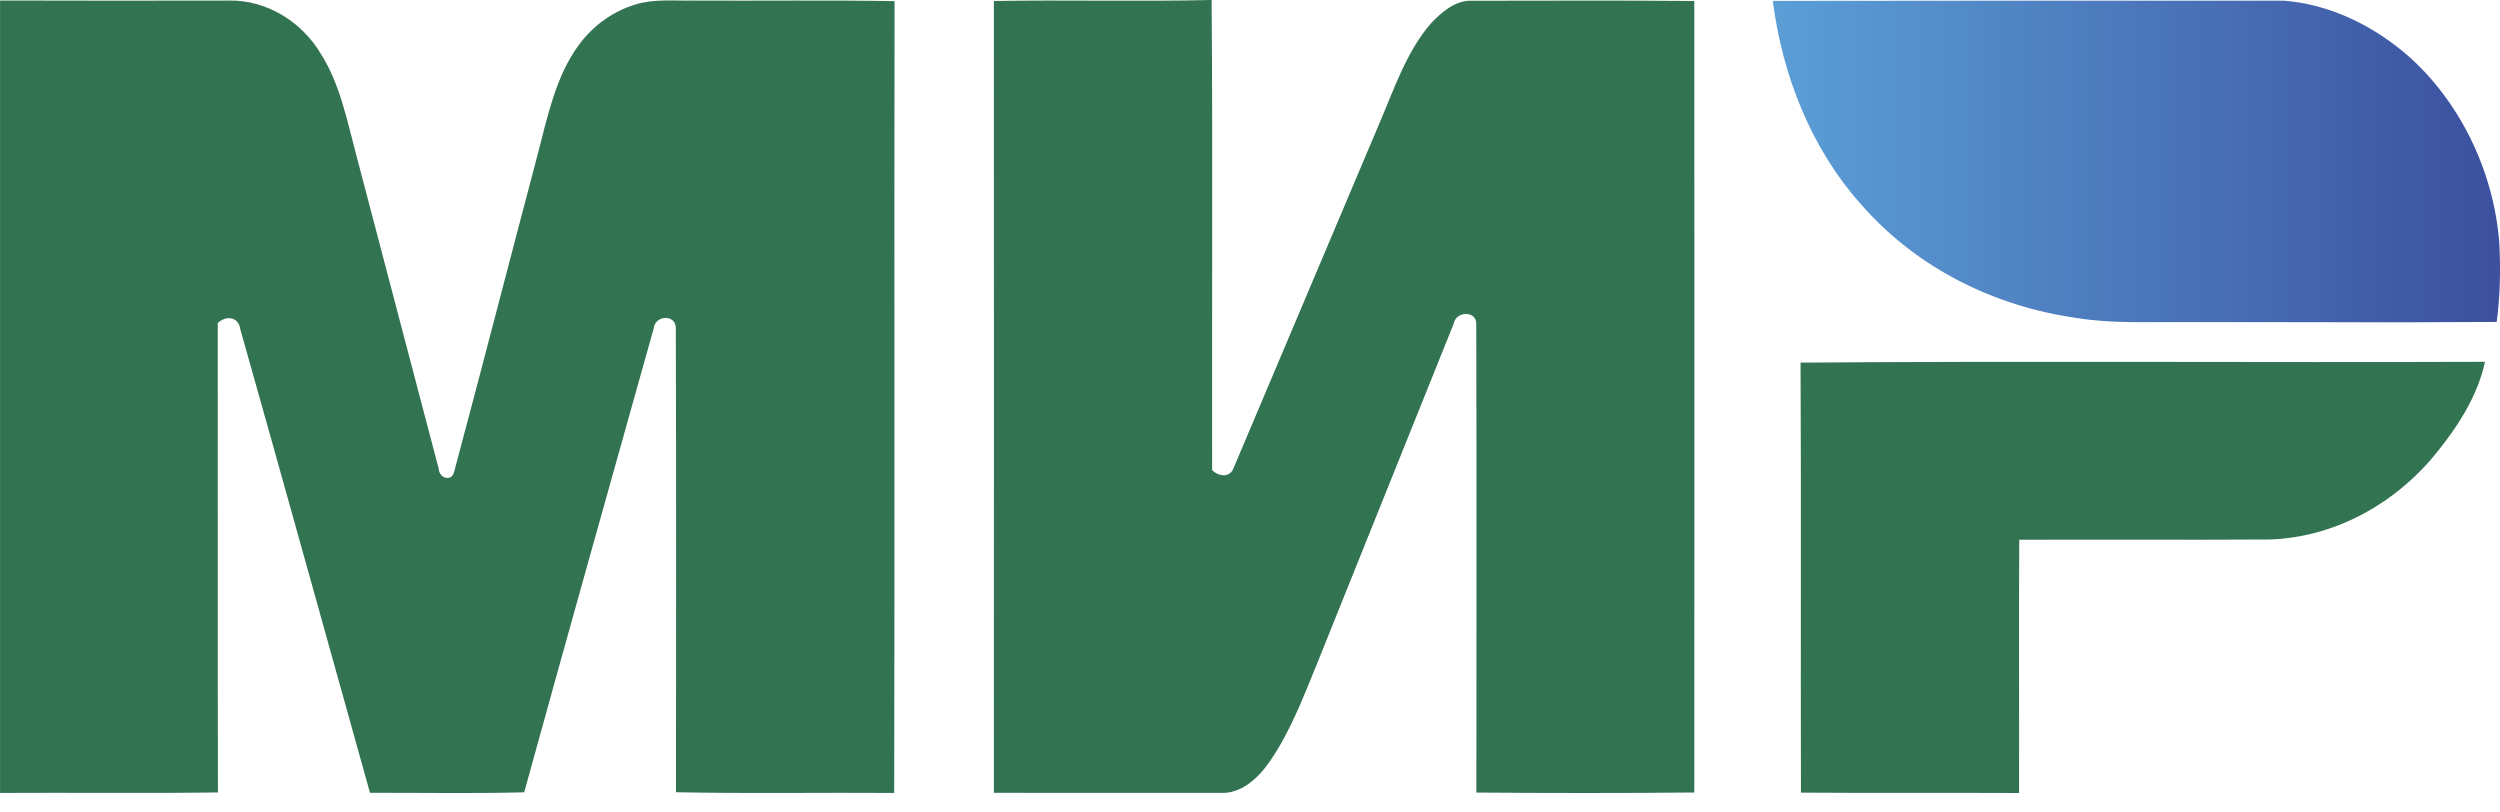
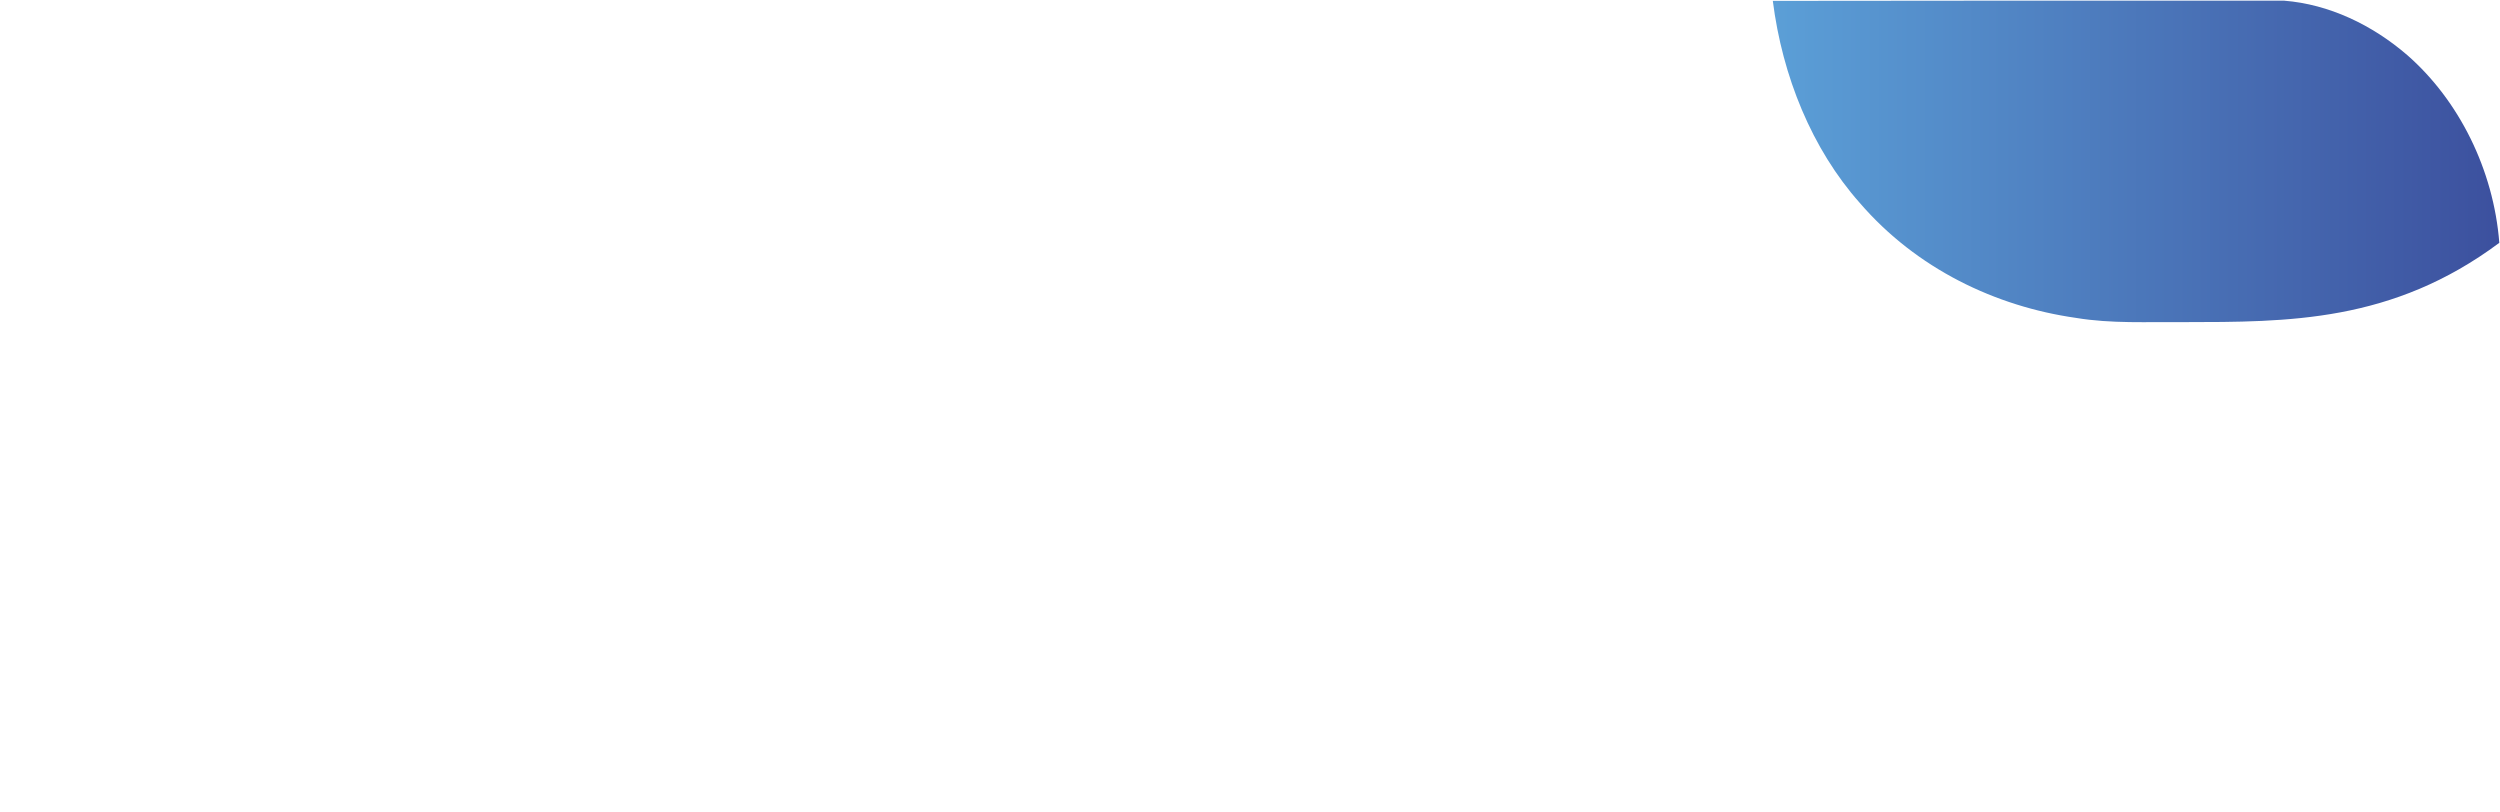
<svg xmlns="http://www.w3.org/2000/svg" width="40" height="13" viewBox="0 0 40 13" fill="none">
-   <path fill-rule="evenodd" clip-rule="evenodd" d="M0.001 0.008C1.225 0.012 2.45 0.011 3.676 0.009C4.253 0.001 4.83 0.335 5.146 0.882C5.439 1.351 5.55 1.917 5.694 2.456C6.138 4.137 6.575 5.821 7.02 7.502C7.027 7.654 7.227 7.713 7.266 7.55C7.72 5.853 8.158 4.151 8.608 2.451C8.763 1.853 8.896 1.217 9.257 0.725C9.488 0.407 9.812 0.179 10.164 0.073C10.464 -0.021 10.779 0.015 11.086 0.009C12.161 0.015 13.238 3.85568e-07 14.313 0.018C14.306 4.241 14.317 8.464 14.307 12.687C13.143 12.679 11.979 12.699 10.816 12.676C10.816 10.199 10.821 7.722 10.813 5.244C10.806 5.024 10.482 5.043 10.46 5.251C9.767 7.725 9.07 10.199 8.387 12.677C7.565 12.699 6.742 12.682 5.92 12.685C5.228 10.211 4.542 7.734 3.843 5.261C3.814 5.057 3.6 5.05 3.484 5.17C3.487 7.673 3.481 10.176 3.487 12.679C2.325 12.695 1.163 12.68 0.001 12.687C-0 8.46 -0 4.235 0.001 0.008ZM15.902 0.016C17.063 -0.004 18.225 0.027 19.386 0C19.405 2.507 19.389 5.014 19.394 7.522C19.493 7.622 19.677 7.653 19.738 7.487C20.511 5.663 21.281 3.837 22.054 2.012C22.299 1.445 22.498 0.831 22.896 0.373C23.075 0.183 23.297 -0.002 23.556 0.012C24.74 0.012 25.924 0.004 27.109 0.016C27.111 4.237 27.111 8.459 27.109 12.68C25.947 12.691 24.785 12.69 23.622 12.681C23.622 10.18 23.627 7.679 23.62 5.178C23.617 4.963 23.294 4.981 23.261 5.174C22.533 6.983 21.806 8.794 21.079 10.603C20.854 11.152 20.642 11.718 20.307 12.196C20.121 12.463 19.849 12.702 19.533 12.686C18.323 12.685 17.112 12.688 15.902 12.685C15.902 8.462 15.905 4.239 15.902 0.016ZM28.809 5.802C32.458 5.774 36.11 5.802 39.76 5.789C39.637 6.354 39.312 6.841 38.967 7.266C38.288 8.095 37.312 8.602 36.309 8.632C34.975 8.64 33.642 8.631 32.308 8.636C32.3 9.987 32.308 11.337 32.305 12.688C31.142 12.682 29.978 12.691 28.815 12.682C28.809 10.389 28.82 8.095 28.809 5.802Z" fill="#327351" />
-   <path fill-rule="evenodd" clip-rule="evenodd" d="M28.365 0.014C31.092 0.011 33.82 0.008 36.547 0.011C37.262 0.068 37.953 0.395 38.52 0.885C39.342 1.606 39.897 2.713 39.989 3.885C40.011 4.307 40.003 4.733 39.947 5.151C38.276 5.162 36.605 5.152 34.934 5.154C34.361 5.148 33.784 5.181 33.214 5.086C31.931 4.903 30.666 4.302 29.756 3.246C28.99 2.383 28.517 1.218 28.365 0.014Z" fill="url(#paint0_linear_237_875)" />
+   <path fill-rule="evenodd" clip-rule="evenodd" d="M28.365 0.014C31.092 0.011 33.82 0.008 36.547 0.011C37.262 0.068 37.953 0.395 38.52 0.885C39.342 1.606 39.897 2.713 39.989 3.885C38.276 5.162 36.605 5.152 34.934 5.154C34.361 5.148 33.784 5.181 33.214 5.086C31.931 4.903 30.666 4.302 29.756 3.246C28.99 2.383 28.517 1.218 28.365 0.014Z" fill="url(#paint0_linear_237_875)" />
  <defs>
    <linearGradient id="paint0_linear_237_875" x1="28.366" y1="2.583" x2="40" y2="2.583" gradientUnits="userSpaceOnUse">
      <stop stop-color="#5B9FD7" />
      <stop offset="1" stop-color="#3C509E" />
    </linearGradient>
  </defs>
</svg>